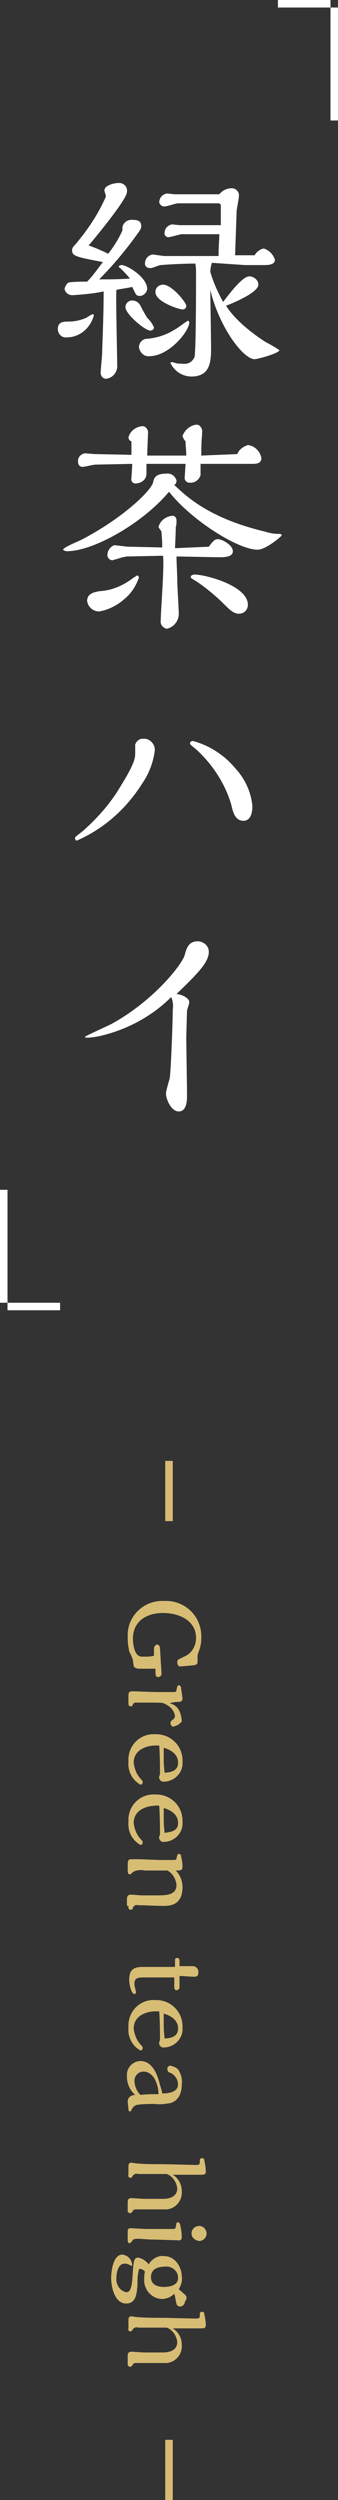
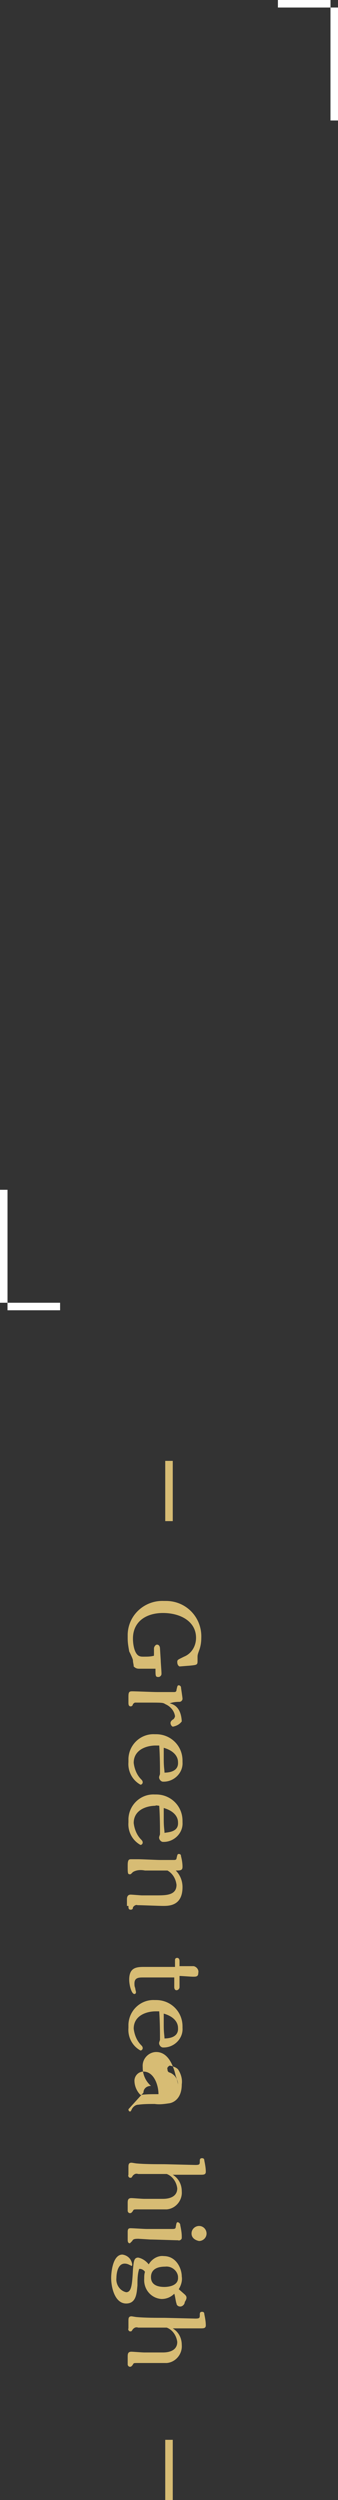
<svg xmlns="http://www.w3.org/2000/svg" version="1.1" id="drink-slider-name04.svg" x="0px" y="0px" viewBox="0 0 45 332" style="enable-background:new 0 0 45 332;" xml:space="preserve">
  <rect x="0" y="0" width="45" height="332" fill="#333333" stroke="none" />
  <style type="text/css">
	.st0{fill-rule:evenodd;clip-rule:evenodd;fill:#D7BC74;}
	.st1{fill:#D7BC74;}
	.st2{fill-rule:evenodd;clip-rule:evenodd;fill:#FFFFFF;}
</style>
-   <path id="Green_tea_high" class="st0" d="M21.3,218.9c0-0.2-0.1-0.5-0.4-0.5c-0.2,0-0.4,0.3-0.4,0.5c0,0,0,0,0,0c0,0.1,0,0.7,0,0.7  c0,0.3,0,0.3-0.1,0.3c-0.4,0.1-0.8,0.1-1.3,0.1c-0.2,0-0.4,0-0.6-0.1c-0.6-0.3-0.8-1.5-0.8-2.3c0-2.3,1.8-3.4,4-3.4  c2.3,0,4.4,1.1,4.4,3.3c0,1.1-0.6,2.1-1.6,2.5c-0.8,0.4-0.9,0.4-0.9,0.7c0,0.3,0.1,0.5,0.3,0.6c0.1,0,1.2-0.1,1.3-0.1  c1-0.1,1.1-0.1,1.1-0.6c0-0.1,0-0.5,0-0.6c0-0.3,0.1-0.5,0.2-0.8c0.2-0.5,0.3-1.1,0.3-1.7c0.1-2.7-2-4.9-4.7-4.9c-0.1,0-0.2,0-0.3,0  c-2.5-0.1-4.7,1.8-4.8,4.4c0,0.2,0,0.4,0,0.6c0,0.6,0.1,1.1,0.2,1.7c0.1,0.2,0.5,1,0.5,1.2c0,0.3,0.1,0.5,0.1,0.8  c0.2,0.2,0.4,0.3,0.7,0.3c0.3,0,1.9,0,2.2,0c0,1,0,1.1,0.4,1.1c0.2,0,0.4-0.2,0.4-0.4c0,0,0-0.1,0-0.1c0-0.3-0.1-1.4-0.1-1.7  L21.3,218.9L21.3,218.9z M23.9,226c0.2,0,0.4-0.2,0.4-0.4c0,0,0,0,0,0c0-0.2-0.2-1.4-0.2-1.5c0-0.2-0.2-0.3-0.3-0.3  c-0.2,0-0.2,0.2-0.3,0.6c0,0.2-0.1,0.3-0.3,0.3c0,0,0,0,0,0c0,0-1.7,0-2.3,0c-0.5,0-2.8-0.1-3.3-0.1c-0.4,0-0.5,0.1-0.5,0.7v0.8  c0,0.2,0,0.5,0.3,0.5c0.2,0,0.3-0.2,0.3-0.3c0.1-0.1,0.2-0.2,0.3-0.2c0.4,0,1.2,0,1.6,0c2,0,2.1,0,2.4,0.2c0.7,0.3,1.2,0.9,1.3,1.6  c0,0.1-0.1,0.3-0.2,0.4c-0.2,0.1-0.4,0.3-0.4,0.5c0,0.2,0.1,0.4,0.3,0.5c0.5-0.1,0.9-0.3,1.2-0.7c-0.1-2-1.2-2.3-1.6-2.4  C23.1,226,23.7,226,23.9,226L23.9,226z M21.2,231.8c0.1,1.5,0.1,3.1,0.1,3.4c0,0.1,0,0.3,0,0.4c0,0-0.1,0.3-0.1,0.3  c-0.1,0.3,0.2,0.7,0.5,0.7c0,0,0.1,0,0.1,0c1.4,0,2.6-1.2,2.5-2.6c0-0.1,0-0.1,0-0.2c0-2-1.6-3.5-3.5-3.5c-0.1,0-0.1,0-0.2,0  c-1.8-0.1-3.4,1.3-3.5,3.2c0,0.2,0,0.3,0,0.5c-0.1,1.2,0.5,2.4,1.6,3c0.2,0,0.3-0.2,0.3-0.3c0-0.2-0.1-0.3-0.2-0.4  c-0.6-0.6-0.9-1.4-1-2.2c0-1.8,1.8-2.3,2.9-2.3C20.7,231.8,21.1,231.8,21.2,231.8L21.2,231.8z M21.9,235.4c0-0.4-0.1-0.7-0.1-1.7  c0-0.5,0-1.1,0-1.6c1.4,0.4,1.9,1.2,1.9,1.9C23.8,235.3,22.4,235.4,21.9,235.4L21.9,235.4z M21.2,239.8c0.1,1.5,0.1,3.1,0.1,3.4  c0,0.1,0,0.3,0,0.4c0,0-0.1,0.3-0.1,0.3c-0.1,0.3,0.2,0.7,0.5,0.7c0,0,0.1,0,0.1,0c1.4,0,2.6-1.2,2.5-2.6c0-0.1,0-0.1,0-0.2  c0-2-1.6-3.5-3.5-3.5c-0.1,0-0.1,0-0.2,0c-1.8-0.1-3.4,1.3-3.5,3.2c0,0.2,0,0.3,0,0.5c-0.1,1.2,0.5,2.4,1.6,3c0.2,0,0.3-0.2,0.3-0.3  c0-0.2-0.1-0.3-0.2-0.4c-0.6-0.6-0.9-1.4-1-2.2c0-1.8,1.8-2.3,2.9-2.3C20.7,239.7,21.1,239.8,21.2,239.8L21.2,239.8z M21.9,243.4  c0-0.4-0.1-0.7-0.1-1.7c0-0.5,0-1.1,0-1.6c1.4,0.4,1.9,1.2,1.9,1.9C23.8,243.3,22.4,243.3,21.9,243.4L21.9,243.4z M17.1,253.1  c0,0.3,0,0.5,0.3,0.5c0.2,0,0.3-0.1,0.3-0.3c0.1-0.2,0.4-0.4,0.6-0.3c0.5,0,2.9,0.1,3.4,0.1c0.8,0,2.6,0,2.6-2.5  c0-0.8-0.3-1.6-0.9-2.2c0.6,0,0.9,0,0.9-0.5c0-0.5-0.1-1-0.2-1.4c0-0.2-0.1-0.3-0.3-0.3c-0.2,0-0.2,0.2-0.3,0.6  c0,0.1-0.1,0.2-0.3,0.2c0,0,0,0,0,0c-0.4,0-1.5,0-1.9,0c-0.4,0-2.4-0.1-2.9-0.1c-0.1,0-0.8,0-0.9,0c-0.3,0-0.5,0-0.5,0.8  c0,1.1,0,1.2,0.3,1.2c0.1,0,0.1,0,0.4-0.3c0.5-0.3,1.1-0.3,1.6-0.2c1.4,0,2.2,0,3,0c0.7,0.4,1.1,1.1,1.2,1.9c0,1.4-1.4,1.4-2.7,1.4  c-0.7,0-1.2,0-1.9,0c-0.2,0-1.3-0.1-1.5-0.1c-0.4,0-0.5,0.3-0.5,0.6V253.1L17.1,253.1z M23.2,263.9c0,0.2,0.1,0.4,0.3,0.4  c0,0,0,0,0,0c0.2,0,0.4-0.2,0.4-0.4c0,0,0,0,0,0c0-0.2,0-1.3,0-1.5c0.3,0,1.5,0.1,1.8,0.1c0.4,0,0.7,0,0.7-0.5  c0.1-0.4-0.2-0.8-0.6-0.9c-0.7,0-1.3,0-1.9,0v-0.7c0-0.2-0.1-0.4-0.3-0.4c0,0,0,0,0,0c-0.2,0-0.3,0.1-0.3,0.3c0,0,0,0.8,0,0.9  c-0.7,0-3.6,0-4.2,0c-1.1,0-1.9,0.2-1.9,1.7c0,0.7,0.3,1.9,0.7,1.9c0.1,0,0.2-0.1,0.2-0.2c0,0,0,0,0-0.1c0,0-0.1-0.4-0.1-0.5  c-0.1-0.2-0.1-0.4-0.1-0.6c0-0.8,0.6-0.8,1.2-0.8s3.5,0,4.1,0L23.2,263.9L23.2,263.9z M21.2,267.1c0.1,1.5,0.1,3.1,0.1,3.4  c0,0.1,0,0.3,0,0.4c0,0-0.1,0.3-0.1,0.3c-0.1,0.3,0.2,0.7,0.5,0.7c0,0,0.1,0,0.1,0c1.4,0,2.6-1.2,2.5-2.6c0-0.1,0-0.1,0-0.2  c0-2-1.6-3.5-3.5-3.5c-0.1,0-0.1,0-0.2,0c-1.8-0.1-3.4,1.3-3.5,3.2c0,0.2,0,0.3,0,0.5c-0.1,1.2,0.5,2.4,1.6,3c0.2,0,0.3-0.2,0.3-0.3  c0-0.2-0.1-0.3-0.2-0.4c-0.6-0.6-0.9-1.4-1-2.2c0-1.8,1.8-2.3,2.9-2.3C20.7,267.1,21.1,267.1,21.2,267.1L21.2,267.1z M21.9,270.7  c0-0.4-0.1-0.7-0.1-1.7c0-0.5,0-1.1,0-1.6c1.4,0.4,1.9,1.2,1.9,1.9C23.8,270.6,22.4,270.7,21.9,270.7L21.9,270.7z M17.1,280.1  c0,0.2,0.1,0.3,0.2,0.3c0,0,0,0,0,0c0.1,0,0.1,0,0.3-0.4c0.2-0.3,0.5-0.5,0.8-0.5c0.7-0.1,1.5-0.1,2.2-0.1c0.7,0.1,1.3,0,2-0.1  c0.5-0.1,1.6-0.6,1.6-2.5c0.1-0.7-0.1-1.4-0.5-2c-0.3-0.3-0.7-0.4-1.1-0.5c-0.2,0.1-0.4,0.3-0.3,0.5c0,0.1,0,0.3,0.2,0.4  c0.7,0.2,1.2,0.9,1.2,1.6c0,1.2-1.7,1.2-2.1,1.2c0-0.1-0.2-0.9-0.3-1.1c-0.4-1.8-1.2-3.2-2.6-3.2c-1,0-1.9,0.9-1.8,2  c0,0,0,0.1,0,0.1c0,0.9,0.4,1.8,1.1,2.4c-0.5,0-1,0.3-1,0.9L17.1,280.1L17.1,280.1z M18.7,278.2c-0.5-0.5-0.8-1.2-0.8-1.9  c0-0.6,0.5-1.2,1.2-1.2c1.4,0,2,1.8,2,3C20.1,278.1,19.5,278.1,18.7,278.2L18.7,278.2z M21.9,287.4c-1.1,0-2.6,0-3.7-0.1  c-0.1,0-0.6-0.1-0.7-0.1c-0.4,0-0.4,0.3-0.4,0.6v1c-0.1,0.2,0.1,0.4,0.2,0.4c0,0,0,0,0.1,0c0.1,0,0.1,0,0.3-0.3  c0.2-0.2,0.4-0.3,0.7-0.2c0.1,0,3.5,0,3.8,0c0.8,0.3,1.3,1.1,1.4,1.9c0,1.1-1,1.4-1.9,1.4l-2.5,0c-0.3,0-1.5-0.1-1.7-0.1  c-0.4,0-0.5,0.2-0.5,0.6c0,0.6,0,0.9,0,1.1c0,0.1,0.1,0.3,0.3,0.3c0,0,0,0,0,0c0.1,0,0.2,0,0.4-0.3c0.1-0.2,0.1-0.2,0.7-0.2h1.4  c0.9,0,2.3,0,2.4,0c1.2-0.1,2.1-1.2,2-2.4c0-0.9-0.4-1.7-1.2-2.2c0.6,0,3.1,0,3.7,0c0.4,0,0.7,0,0.7-0.4c0-0.5-0.1-1-0.2-1.5  c0-0.2-0.1-0.3-0.3-0.3c-0.3,0-0.3,0.2-0.3,0.4c0,0.4,0,0.5-0.6,0.5L21.9,287.4L21.9,287.4z M26.5,297.6c0.5,0,1-0.4,1-1  c0-0.5-0.4-1-1-1c-0.5,0-1,0.4-1,1S26,297.5,26.5,297.6C26.5,297.5,26.5,297.5,26.5,297.6L26.5,297.6z M20,297.4  c0.6,0,3.2,0.1,3.7,0.1c0.2,0.1,0.5-0.1,0.5-0.3c0-0.1,0-0.1,0-0.2c0-0.5-0.1-1-0.2-1.5c0-0.2-0.1-0.3-0.3-0.4  c-0.2,0-0.2,0.1-0.3,0.6c0,0.3-0.2,0.3-0.5,0.3h-3.4c-0.3,0-1.8-0.1-2.1-0.1c-0.3,0-0.4,0.1-0.4,0.5v1c0,0.2,0,0.5,0.3,0.5  c0.1-0.1,0.2-0.2,0.3-0.3c0.1-0.2,0.2-0.3,0.8-0.3L20,297.4L20,297.4z M24.6,304.7l-0.8-0.7c0.3-0.5,0.5-1.1,0.4-1.7  c0-1-0.7-2.7-2.4-2.7c-0.8-0.1-1.6,0.4-2,1.1c-0.4-0.5-0.9-0.8-1.4-0.9c-0.6,0-0.6,0.6-0.7,1.6c-0.1,2-0.2,3-0.9,3  c-0.9-0.2-1.4-1.1-1.3-1.9c0-0.4,0.1-1.9,1.1-1.9c0.3,0,0.5,0.1,0.7,0.2c0.1,0,0.1,0.1,0.2,0.1c0.1,0,0.1-0.1,0.1-0.2  c-0.1-0.7-0.6-1.2-1.3-1.3c-1.3,0-1.5,2.4-1.5,3.1c0,1.3,0.5,3.4,2,3.4c1.4,0,1.4-1.5,1.5-2.4c0-0.7,0-1.4,0.2-2.1  c0-0.1,0.1-0.1,0.1-0.1c0.3,0,0.6,0.2,0.7,0.4c-0.1,0.3-0.1,0.6-0.1,0.9c-0.1,1.4,0.9,2.6,2.3,2.7c0.6,0,1.2-0.2,1.7-0.7  c0.1,0.2,0.2,1.1,0.3,1.3c0,0.2,0.2,0.4,0.5,0.4c0.3,0,0.6-0.3,0.6-0.6c0,0,0,0,0,0C25,305.1,24.8,304.9,24.6,304.7L24.6,304.7z   M21.9,303.7c-0.6,0-1.8-0.1-1.8-1.3c0-1.2,1.1-1.4,1.9-1.4c0.8-0.1,1.6,0.5,1.7,1.3c0,0,0,0.1,0,0.1  C23.8,303.6,22.3,303.7,21.9,303.7L21.9,303.7z M21.9,307.8c-1.1,0-2.6,0-3.7-0.1c-0.1,0-0.6-0.1-0.7-0.1c-0.4,0-0.4,0.3-0.4,0.6v1  c-0.1,0.2,0.1,0.4,0.2,0.4c0,0,0,0,0.1,0c0.1,0,0.1,0,0.3-0.3c0.2-0.2,0.4-0.3,0.7-0.2c0.1,0,3.5,0,3.8,0c0.8,0.3,1.3,1.1,1.4,1.9  c0,1.1-1,1.4-1.9,1.4l-2.5,0c-0.3,0-1.5-0.1-1.7-0.1c-0.4,0-0.5,0.2-0.5,0.6c0,0.6,0,0.9,0,1.1c0,0.1,0.1,0.3,0.3,0.3c0,0,0,0,0,0  c0.1,0,0.2,0,0.4-0.3c0.1-0.2,0.1-0.2,0.7-0.2h1.4c0.9,0,2.3,0,2.4,0c1.2-0.1,2.1-1.2,2-2.4c0-0.9-0.4-1.7-1.2-2.2  c0.6,0,3.1,0,3.7,0c0.4,0,0.7,0,0.7-0.4c0-0.5-0.1-1-0.2-1.5c0-0.2-0.1-0.3-0.3-0.3c-0.3,0-0.3,0.2-0.3,0.4c0,0.4,0,0.5-0.6,0.5  L21.9,307.8L21.9,307.8z" />
+   <path id="Green_tea_high" class="st0" d="M21.3,218.9c0-0.2-0.1-0.5-0.4-0.5c-0.2,0-0.4,0.3-0.4,0.5c0,0,0,0,0,0c0,0.1,0,0.7,0,0.7  c0,0.3,0,0.3-0.1,0.3c-0.4,0.1-0.8,0.1-1.3,0.1c-0.2,0-0.4,0-0.6-0.1c-0.6-0.3-0.8-1.5-0.8-2.3c0-2.3,1.8-3.4,4-3.4  c2.3,0,4.4,1.1,4.4,3.3c0,1.1-0.6,2.1-1.6,2.5c-0.8,0.4-0.9,0.4-0.9,0.7c0,0.3,0.1,0.5,0.3,0.6c0.1,0,1.2-0.1,1.3-0.1  c1-0.1,1.1-0.1,1.1-0.6c0-0.1,0-0.5,0-0.6c0-0.3,0.1-0.5,0.2-0.8c0.2-0.5,0.3-1.1,0.3-1.7c0.1-2.7-2-4.9-4.7-4.9c-0.1,0-0.2,0-0.3,0  c-2.5-0.1-4.7,1.8-4.8,4.4c0,0.2,0,0.4,0,0.6c0,0.6,0.1,1.1,0.2,1.7c0.1,0.2,0.5,1,0.5,1.2c0,0.3,0.1,0.5,0.1,0.8  c0.2,0.2,0.4,0.3,0.7,0.3c0.3,0,1.9,0,2.2,0c0,1,0,1.1,0.4,1.1c0.2,0,0.4-0.2,0.4-0.4c0,0,0-0.1,0-0.1c0-0.3-0.1-1.4-0.1-1.7  L21.3,218.9L21.3,218.9z M23.9,226c0.2,0,0.4-0.2,0.4-0.4c0,0,0,0,0,0c0-0.2-0.2-1.4-0.2-1.5c0-0.2-0.2-0.3-0.3-0.3  c-0.2,0-0.2,0.2-0.3,0.6c0,0.2-0.1,0.3-0.3,0.3c0,0,0,0,0,0c0,0-1.7,0-2.3,0c-0.5,0-2.8-0.1-3.3-0.1c-0.4,0-0.5,0.1-0.5,0.7v0.8  c0,0.2,0,0.5,0.3,0.5c0.2,0,0.3-0.2,0.3-0.3c0.1-0.1,0.2-0.2,0.3-0.2c0.4,0,1.2,0,1.6,0c2,0,2.1,0,2.4,0.2c0.7,0.3,1.2,0.9,1.3,1.6  c0,0.1-0.1,0.3-0.2,0.4c-0.2,0.1-0.4,0.3-0.4,0.5c0,0.2,0.1,0.4,0.3,0.5c0.5-0.1,0.9-0.3,1.2-0.7c-0.1-2-1.2-2.3-1.6-2.4  C23.1,226,23.7,226,23.9,226L23.9,226z M21.2,231.8c0.1,1.5,0.1,3.1,0.1,3.4c0,0.1,0,0.3,0,0.4c0,0-0.1,0.3-0.1,0.3  c-0.1,0.3,0.2,0.7,0.5,0.7c0,0,0.1,0,0.1,0c1.4,0,2.6-1.2,2.5-2.6c0-0.1,0-0.1,0-0.2c0-2-1.6-3.5-3.5-3.5c-0.1,0-0.1,0-0.2,0  c-1.8-0.1-3.4,1.3-3.5,3.2c0,0.2,0,0.3,0,0.5c-0.1,1.2,0.5,2.4,1.6,3c0.2,0,0.3-0.2,0.3-0.3c0-0.2-0.1-0.3-0.2-0.4  c-0.6-0.6-0.9-1.4-1-2.2c0-1.8,1.8-2.3,2.9-2.3C20.7,231.8,21.1,231.8,21.2,231.8L21.2,231.8z M21.9,235.4c0-0.4-0.1-0.7-0.1-1.7  c0-0.5,0-1.1,0-1.6c1.4,0.4,1.9,1.2,1.9,1.9C23.8,235.3,22.4,235.4,21.9,235.4L21.9,235.4z M21.2,239.8c0.1,1.5,0.1,3.1,0.1,3.4  c0,0.1,0,0.3,0,0.4c0,0-0.1,0.3-0.1,0.3c-0.1,0.3,0.2,0.7,0.5,0.7c0,0,0.1,0,0.1,0c1.4,0,2.6-1.2,2.5-2.6c0-0.1,0-0.1,0-0.2  c0-2-1.6-3.5-3.5-3.5c-0.1,0-0.1,0-0.2,0c-1.8-0.1-3.4,1.3-3.5,3.2c0,0.2,0,0.3,0,0.5c-0.1,1.2,0.5,2.4,1.6,3c0.2,0,0.3-0.2,0.3-0.3  c0-0.2-0.1-0.3-0.2-0.4c-0.6-0.6-0.9-1.4-1-2.2c0-1.8,1.8-2.3,2.9-2.3C20.7,239.7,21.1,239.8,21.2,239.8L21.2,239.8z M21.9,243.4  c0-0.4-0.1-0.7-0.1-1.7c0-0.5,0-1.1,0-1.6c1.4,0.4,1.9,1.2,1.9,1.9C23.8,243.3,22.4,243.3,21.9,243.4L21.9,243.4z M17.1,253.1  c0,0.3,0,0.5,0.3,0.5c0.2,0,0.3-0.1,0.3-0.3c0.1-0.2,0.4-0.4,0.6-0.3c0.5,0,2.9,0.1,3.4,0.1c0.8,0,2.6,0,2.6-2.5  c0-0.8-0.3-1.6-0.9-2.2c0.6,0,0.9,0,0.9-0.5c0-0.5-0.1-1-0.2-1.4c0-0.2-0.1-0.3-0.3-0.3c-0.2,0-0.2,0.2-0.3,0.6  c0,0.1-0.1,0.2-0.3,0.2c0,0,0,0,0,0c-0.4,0-1.5,0-1.9,0c-0.4,0-2.4-0.1-2.9-0.1c-0.1,0-0.8,0-0.9,0c-0.3,0-0.5,0-0.5,0.8  c0,1.1,0,1.2,0.3,1.2c0.1,0,0.1,0,0.4-0.3c0.5-0.3,1.1-0.3,1.6-0.2c1.4,0,2.2,0,3,0c0.7,0.4,1.1,1.1,1.2,1.9c0,1.4-1.4,1.4-2.7,1.4  c-0.7,0-1.2,0-1.9,0c-0.2,0-1.3-0.1-1.5-0.1c-0.4,0-0.5,0.3-0.5,0.6V253.1L17.1,253.1z M23.2,263.9c0,0.2,0.1,0.4,0.3,0.4  c0,0,0,0,0,0c0.2,0,0.4-0.2,0.4-0.4c0,0,0,0,0,0c0-0.2,0-1.3,0-1.5c0.3,0,1.5,0.1,1.8,0.1c0.4,0,0.7,0,0.7-0.5  c0.1-0.4-0.2-0.8-0.6-0.9c-0.7,0-1.3,0-1.9,0v-0.7c0-0.2-0.1-0.4-0.3-0.4c0,0,0,0,0,0c-0.2,0-0.3,0.1-0.3,0.3c0,0,0,0.8,0,0.9  c-0.7,0-3.6,0-4.2,0c-1.1,0-1.9,0.2-1.9,1.7c0,0.7,0.3,1.9,0.7,1.9c0.1,0,0.2-0.1,0.2-0.2c0,0,0,0,0-0.1c0,0-0.1-0.4-0.1-0.5  c-0.1-0.2-0.1-0.4-0.1-0.6c0-0.8,0.6-0.8,1.2-0.8s3.5,0,4.1,0L23.2,263.9L23.2,263.9z M21.2,267.1c0.1,1.5,0.1,3.1,0.1,3.4  c0,0.1,0,0.3,0,0.4c0,0-0.1,0.3-0.1,0.3c-0.1,0.3,0.2,0.7,0.5,0.7c0,0,0.1,0,0.1,0c1.4,0,2.6-1.2,2.5-2.6c0-0.1,0-0.1,0-0.2  c0-2-1.6-3.5-3.5-3.5c-0.1,0-0.1,0-0.2,0c-1.8-0.1-3.4,1.3-3.5,3.2c0,0.2,0,0.3,0,0.5c-0.1,1.2,0.5,2.4,1.6,3c0.2,0,0.3-0.2,0.3-0.3  c0-0.2-0.1-0.3-0.2-0.4c-0.6-0.6-0.9-1.4-1-2.2c0-1.8,1.8-2.3,2.9-2.3C20.7,267.1,21.1,267.1,21.2,267.1L21.2,267.1z M21.9,270.7  c0-0.4-0.1-0.7-0.1-1.7c0-0.5,0-1.1,0-1.6c1.4,0.4,1.9,1.2,1.9,1.9C23.8,270.6,22.4,270.7,21.9,270.7L21.9,270.7z M17.1,280.1  c0,0.2,0.1,0.3,0.2,0.3c0,0,0,0,0,0c0.1,0,0.1,0,0.3-0.4c0.2-0.3,0.5-0.5,0.8-0.5c0.7-0.1,1.5-0.1,2.2-0.1c0.7,0.1,1.3,0,2-0.1  c0.5-0.1,1.6-0.6,1.6-2.5c0.1-0.7-0.1-1.4-0.5-2c-0.3-0.3-0.7-0.4-1.1-0.5c-0.2,0.1-0.4,0.3-0.3,0.5c0,0.1,0,0.3,0.2,0.4  c0.7,0.2,1.2,0.9,1.2,1.6c0-0.1-0.2-0.9-0.3-1.1c-0.4-1.8-1.2-3.2-2.6-3.2c-1,0-1.9,0.9-1.8,2  c0,0,0,0.1,0,0.1c0,0.9,0.4,1.8,1.1,2.4c-0.5,0-1,0.3-1,0.9L17.1,280.1L17.1,280.1z M18.7,278.2c-0.5-0.5-0.8-1.2-0.8-1.9  c0-0.6,0.5-1.2,1.2-1.2c1.4,0,2,1.8,2,3C20.1,278.1,19.5,278.1,18.7,278.2L18.7,278.2z M21.9,287.4c-1.1,0-2.6,0-3.7-0.1  c-0.1,0-0.6-0.1-0.7-0.1c-0.4,0-0.4,0.3-0.4,0.6v1c-0.1,0.2,0.1,0.4,0.2,0.4c0,0,0,0,0.1,0c0.1,0,0.1,0,0.3-0.3  c0.2-0.2,0.4-0.3,0.7-0.2c0.1,0,3.5,0,3.8,0c0.8,0.3,1.3,1.1,1.4,1.9c0,1.1-1,1.4-1.9,1.4l-2.5,0c-0.3,0-1.5-0.1-1.7-0.1  c-0.4,0-0.5,0.2-0.5,0.6c0,0.6,0,0.9,0,1.1c0,0.1,0.1,0.3,0.3,0.3c0,0,0,0,0,0c0.1,0,0.2,0,0.4-0.3c0.1-0.2,0.1-0.2,0.7-0.2h1.4  c0.9,0,2.3,0,2.4,0c1.2-0.1,2.1-1.2,2-2.4c0-0.9-0.4-1.7-1.2-2.2c0.6,0,3.1,0,3.7,0c0.4,0,0.7,0,0.7-0.4c0-0.5-0.1-1-0.2-1.5  c0-0.2-0.1-0.3-0.3-0.3c-0.3,0-0.3,0.2-0.3,0.4c0,0.4,0,0.5-0.6,0.5L21.9,287.4L21.9,287.4z M26.5,297.6c0.5,0,1-0.4,1-1  c0-0.5-0.4-1-1-1c-0.5,0-1,0.4-1,1S26,297.5,26.5,297.6C26.5,297.5,26.5,297.5,26.5,297.6L26.5,297.6z M20,297.4  c0.6,0,3.2,0.1,3.7,0.1c0.2,0.1,0.5-0.1,0.5-0.3c0-0.1,0-0.1,0-0.2c0-0.5-0.1-1-0.2-1.5c0-0.2-0.1-0.3-0.3-0.4  c-0.2,0-0.2,0.1-0.3,0.6c0,0.3-0.2,0.3-0.5,0.3h-3.4c-0.3,0-1.8-0.1-2.1-0.1c-0.3,0-0.4,0.1-0.4,0.5v1c0,0.2,0,0.5,0.3,0.5  c0.1-0.1,0.2-0.2,0.3-0.3c0.1-0.2,0.2-0.3,0.8-0.3L20,297.4L20,297.4z M24.6,304.7l-0.8-0.7c0.3-0.5,0.5-1.1,0.4-1.7  c0-1-0.7-2.7-2.4-2.7c-0.8-0.1-1.6,0.4-2,1.1c-0.4-0.5-0.9-0.8-1.4-0.9c-0.6,0-0.6,0.6-0.7,1.6c-0.1,2-0.2,3-0.9,3  c-0.9-0.2-1.4-1.1-1.3-1.9c0-0.4,0.1-1.9,1.1-1.9c0.3,0,0.5,0.1,0.7,0.2c0.1,0,0.1,0.1,0.2,0.1c0.1,0,0.1-0.1,0.1-0.2  c-0.1-0.7-0.6-1.2-1.3-1.3c-1.3,0-1.5,2.4-1.5,3.1c0,1.3,0.5,3.4,2,3.4c1.4,0,1.4-1.5,1.5-2.4c0-0.7,0-1.4,0.2-2.1  c0-0.1,0.1-0.1,0.1-0.1c0.3,0,0.6,0.2,0.7,0.4c-0.1,0.3-0.1,0.6-0.1,0.9c-0.1,1.4,0.9,2.6,2.3,2.7c0.6,0,1.2-0.2,1.7-0.7  c0.1,0.2,0.2,1.1,0.3,1.3c0,0.2,0.2,0.4,0.5,0.4c0.3,0,0.6-0.3,0.6-0.6c0,0,0,0,0,0C25,305.1,24.8,304.9,24.6,304.7L24.6,304.7z   M21.9,303.7c-0.6,0-1.8-0.1-1.8-1.3c0-1.2,1.1-1.4,1.9-1.4c0.8-0.1,1.6,0.5,1.7,1.3c0,0,0,0.1,0,0.1  C23.8,303.6,22.3,303.7,21.9,303.7L21.9,303.7z M21.9,307.8c-1.1,0-2.6,0-3.7-0.1c-0.1,0-0.6-0.1-0.7-0.1c-0.4,0-0.4,0.3-0.4,0.6v1  c-0.1,0.2,0.1,0.4,0.2,0.4c0,0,0,0,0.1,0c0.1,0,0.1,0,0.3-0.3c0.2-0.2,0.4-0.3,0.7-0.2c0.1,0,3.5,0,3.8,0c0.8,0.3,1.3,1.1,1.4,1.9  c0,1.1-1,1.4-1.9,1.4l-2.5,0c-0.3,0-1.5-0.1-1.7-0.1c-0.4,0-0.5,0.2-0.5,0.6c0,0.6,0,0.9,0,1.1c0,0.1,0.1,0.3,0.3,0.3c0,0,0,0,0,0  c0.1,0,0.2,0,0.4-0.3c0.1-0.2,0.1-0.2,0.7-0.2h1.4c0.9,0,2.3,0,2.4,0c1.2-0.1,2.1-1.2,2-2.4c0-0.9-0.4-1.7-1.2-2.2  c0.6,0,3.1,0,3.7,0c0.4,0,0.7,0,0.7-0.4c0-0.5-0.1-1-0.2-1.5c0-0.2-0.1-0.3-0.3-0.3c-0.3,0-0.3,0.2-0.3,0.4c0,0.4,0,0.5-0.6,0.5  L21.9,307.8L21.9,307.8z" />
  <rect id="長方形_30" x="22" y="194" class="st1" width="1" height="8" />
  <rect id="長方形_30_のコピー" x="22" y="324" class="st1" width="1" height="8" />
  <path id="長方形_11_のコピー" class="st2" d="M45,0h-1v16h1V0z M45,0h-8v1h8V0z" />
  <path id="長方形_11_のコピー_2" class="st2" d="M0,174h1v-16H0V174z M0,174h8v-1H0V174z" />
-   <path id="緑茶ハイ" class="st2" d="M32.6,35.2c0.4,0,2.2,0,2.6,0c0.4,0,1.4,0,1.4-0.7c-0.2-0.7-0.8-1.3-1.5-1.5  c-0.5,0.1-1,0.5-1.2,0.9h-2.6c0-0.2,0.2-5.6,0.2-5.8c0-0.3,0.3-1.7,0.3-2c0.1-0.6-0.4-1.1-0.9-1.1c0,0-0.1,0-0.1,0  c-0.6,0-1.2,0.3-1.6,0.8h-5.9c-0.2,0-0.9-0.1-1.1-0.1c-0.6,0.1-1,0.6-1,1.2c0.1,0.3,0.4,0.6,0.8,0.5c0.3,0,1.4-0.4,1.7-0.4h5.4  c0.1,0,0.3,0.1,0.3,0.3c0,0.1,0,2.2,0,2.6H24c-0.2,0-1-0.1-1.1-0.1c-0.6,0.1-1,0.6-1,1.2c0,0.3,0.3,0.5,0.5,0.5c0,0,0,0,0,0  c0.3,0,1.6-0.4,1.8-0.4h5c0,0.9-0.1,1.3-0.1,2.9c-1.1,0-6.2,0-7.2,0c-0.2,0-1.4-0.2-1.6-0.2c-0.6,0.1-1,0.6-1,1.2  c0,0.4,0.3,0.6,0.7,0.6c0,0,0.1,0,0.1,0c0.2,0,1.1-0.4,1.3-0.4c1.1-0.1,3.4-0.2,4.6-0.2c0.1,0.4,0.1,0.9,0.1,1.3  c0,1.5,0,10.2-0.2,11.1c-0.3,0.7-0.9,1-1.6,0.9c-0.3,0-0.7,0-1-0.1c-0.2-0.1-0.3-0.1-0.5-0.1c-0.1,0-0.1,0.1-0.1,0.1  c0.5,1.1,1.6,1.8,2.8,1.8c2.6,0,2.6-2.2,2.6-3.9c0-1.2-0.1-6.5-0.1-7.6c1.2,5,4.4,9.2,5.9,9.2c0.4,0,3.3-0.8,3.3-1.2  c-0.6-0.4-1.1-0.7-1.7-1c-0.7-0.4-4-2.6-5.4-4.9c1.8-0.7,4.3-1.9,4.3-2.8c0-0.6-0.6-1.1-1.2-1.1c-0.9,0-2.5,2.1-3.5,3.4  c-0.7-1.3-1.3-2.6-1.7-4c0-0.4,0.1-0.8,0.2-1.2L32.6,35.2L32.6,35.2z M24.8,40.6c0-0.4-1.9-2.8-3.1-2.8c-0.5,0-1,0.4-1,0.9  c0,0,0,0,0,0.1c0,1.3,3.2,2.3,3.6,2.3C24.6,41.1,24.8,40.9,24.8,40.6L24.8,40.6z M17.3,37c-1.9,0.1-2.3,0.1-4.1,0.1  c1.7-1.7,3.3-3.6,4.7-5.5c0.8-1.1,0.9-1.2,0.9-1.6c0-0.6-0.4-0.8-1.1-0.8c-0.6-0.1-1.3,0.3-1.4,1c0,0.1,0,0.2,0,0.4  c-0.5,1.1-1.1,2.1-1.9,3.1c-0.8-0.4-1.7-0.8-2.6-1.1c0.6-0.7,5.1-6.1,5.1-7.1c0.1-0.6-0.3-1.1-0.9-1.2c-0.1,0-0.1,0-0.2,0  c-0.6,0-1.9,0.3-1.9,1c0,0.1,0.2,0.6,0.2,0.8c-1,2.3-2.4,4.4-4.1,6.4c-0.2,0.2-0.4,0.4-0.4,0.7c0,0.8,0.4,0.9,4.1,1.6  c-0.7,0.9-1.3,1.8-2.1,2.6c-0.8,0-1.6,0-2.4,0.1c-0.3,0.1-0.5,0.5-0.6,0.8c0,0.5,0.5,0.9,1,0.9c0,0,0.1,0,0.1,0  c1.4-0.1,2.7-0.2,4.1-0.5c0,3.6-0.2,7.5-0.2,8.2c0,0.4-0.2,2.2-0.2,2.6c0,0.4,0.3,0.8,0.7,0.8c0,0,0,0,0,0c1-0.1,1.6-1,1.5-1.9  c0,0,0,0,0,0c0-1.6-0.2-8.8-0.1-9.9c0.3-0.1,1.8-0.3,2.1-0.4c0.5,1,0.5,1.2,1,1.2c0.5,0,0.9-0.4,1-0.9c0-1.6-2.7-3.2-3.4-3.2  c-0.2,0-0.4,0.1-0.4,0.3C15.8,35.3,17.1,36.7,17.3,37z M18.5,46.1c0.1,0.7,0.7,1.3,1.4,1.2c0,0,0,0,0,0c2.6,0,5.3-3.3,5.3-4.5  c0-0.1-0.1-0.2-0.2-0.2c-0.1,0-1.5,1.1-1.8,1.2c-1.1,0.7-2.4,1.1-3.7,1.2C19,45,18.5,45.5,18.5,46.1z M20.5,43.5  c-0.2-0.5-0.5-0.9-0.9-1.3c-0.2-0.3-0.6-1-0.9-1.6c-0.2-0.4-0.6-0.7-1.1-0.7c-0.5,0-0.9,0.4-0.9,0.9c0,0.9,2.6,3.1,3.3,3.1  C20.3,43.9,20.5,43.7,20.5,43.5C20.5,43.5,20.5,43.5,20.5,43.5z M12.5,41.9c0-0.1-0.1-0.1-0.1-0.2c-0.3,0.1-0.6,0.3-0.9,0.5  c-0.7,0.3-1.5,0.5-2.3,0.5c-0.7,0-1.5,0-1.5,1c0,0.6,0.5,1.2,1.2,1.1c0,0,0,0,0,0C10.6,44.8,12,43.6,12.5,41.9z M26.8,60.5  c0-0.9,0-1.8,0.1-2.7c0-0.1,0-0.2,0-0.3c0.1-0.5-0.2-1-0.6-1.1c-0.1,0-0.1,0-0.2,0c-0.8,0.1-1.5,0.7-1.8,1.5  c0.1,0.3,0.2,0.5,0.4,0.7c0,0.5,0.1,1.3,0.1,1.9h-5.2c0-0.5,0.1-2.6,0.1-2.9c0.1-0.4-0.2-0.9-0.6-1c-0.1,0-0.1,0-0.2,0  c-0.9,0.1-1.6,0.7-1.8,1.5c0,0.2,0.2,0.5,0.4,0.5c0,0.5,0,0.8,0,1.8l-4.9-0.1c-0.2,0-1.1-0.1-1.3-0.1c-0.6,0.1-1,0.6-0.9,1.2  c0,0.3,0.2,0.6,0.6,0.6c0,0,0,0,0,0c0.3,0,1.4-0.3,1.7-0.3l4.9-0.1c0,0.7-0.1,1.5-0.1,1.9c-0.1,0.3,0.1,0.6,0.4,0.7c0,0,0.1,0,0.1,0  c0.8,0,1.5-0.5,1.5-1.3v-1.3h5.2c0,0.3-0.1,1.5-0.1,1.7c-0.1,0.4,0.2,0.8,0.6,0.8c0.1,0,0.1,0,0.2,0c0.6,0,1.1-0.4,1.3-1  c0-0.1,0-1.3,0-1.5c1.1,0,5.8,0,6.8,0c0.6,0,1.3,0,1.3-0.8c-0.2-0.9-0.9-1.6-1.8-1.7c-0.6,0.2-1.2,0.6-1.4,1.2L26.8,60.5z   M23.2,64.4c0.2-0.1,0.3-0.3,0.3-0.6c-0.2-0.6-0.7-1-1.4-0.9c-1.4,0-1.6,0.6-1.7,1.1c-0.2,1.1-4,4.8-9.6,7.7c-0.4,0.2-2.4,1-2.4,1.3  c0.1,0.1,0.3,0.2,0.5,0.2c3.6,0,10.2-3.8,13.6-7.9c3,3.8,9.2,7.7,11.8,7.7c1.1,0,3.2-1.8,3.2-1.9c0-0.2-0.2-0.2-0.4-0.2  c-0.6,0-1.2-0.1-1.8-0.3C27.7,68.8,24.7,65.8,23.2,64.4L23.2,64.4z M31.8,81.5c0.7,0,1.2-0.5,1.2-1.2c0,0,0,0,0,0c0-2.5-5.6-4-7.1-4  c-0.2,0-0.5,0.1-0.5,0.3c0,0.2,0.1,0.2,0.9,0.7c1.3,0.9,2.5,1.9,3.7,3.1C30.7,81.1,31.2,81.5,31.8,81.5L31.8,81.5z M23.3,72.8  c0.1-2.2,0.1-2.4,0.1-2.8c0.1-0.3,0.1-0.6,0.1-0.9c0-0.3-0.2-0.6-0.5-0.6c0,0-0.1,0-0.1,0c-0.9,0.1-1.6,0.7-1.8,1.5  c0.1,0.2,0.3,0.4,0.4,0.6c0,0.4,0.1,0.8,0.1,2.1l-4.5-0.1c-0.3,0-1.7-0.2-1.9-0.2c-0.5,0.2-0.9,0.7-0.9,1.3c0,0.4,0.3,0.7,0.7,0.7  c0,0,0,0,0,0c0.3-0.1,0.7-0.2,1-0.3c0.2-0.1,0.5-0.1,0.8-0.2l4.9-0.1c0.2,1.3-0.3,7.4-0.3,8.6c-0.1,0.5,0.3,1,0.8,1.1  c0.9-0.2,1.6-1,1.6-2c0-0.7-0.2-3.7-0.2-4.3c0-1-0.1-2.4-0.1-3.3c0.9,0,4.9,0.1,5.8,0.1c0.8,0,1.7-0.1,1.7-0.8c0-0.8-1.4-1.6-2-1.6  c-0.4,0-0.6,0.2-1.2,1L23.3,72.8z M18.5,76.7c0-0.1-0.1-0.2-0.2-0.3c-0.2,0.1-0.3,0.2-0.5,0.3c-1.3,1-2.8,1.7-4.5,1.8  c-0.5,0.1-1.7,0.2-1.7,1.3c0.1,0.8,0.8,1.4,1.6,1.4c0,0,0,0,0,0c1.2-0.2,2.4-0.8,3.3-1.6C17.5,78.8,18.1,77.8,18.5,76.7L18.5,76.7z   M33.6,107c-0.2-1.9-1-3.6-2.3-5c-1.4-1.7-3.4-3-5.6-3.6c-0.2,0-0.4,0.1-0.4,0.3c0,0,0,0,0,0c0,0.2,0.2,0.3,0.8,0.8  c2.2,2,3.9,4.6,4.7,7.4c0.2,0.9,0.5,2.1,1.6,2.1C33.6,109,33.6,107.4,33.6,107z M10.3,111.6c3.6-1.6,6.5-4.2,8.6-7.5  c0.9-1.3,1.5-2.8,1.7-4.4c0.1-0.8-0.6-1.6-1.4-1.6c-0.1,0-0.1,0-0.2,0c-0.5,0-0.9,0.4-1,0.8c0,0.1,0,0.9,0,1.1c0,0.6,0,1.3-2,4.5  c-1.3,2.2-3,4.1-4.9,5.8c-1,0.8-1.1,0.8-1.1,1C10,111.5,10.1,111.7,10.3,111.6C10.3,111.6,10.3,111.6,10.3,111.6L10.3,111.6z   M24.9,134.2c0-0.1,0.3-0.9,0.3-1.1c0-0.5-0.8-1-1.7-1.1c2.8-2.7,4.3-4.2,4.3-5.6c0-0.8-0.7-1.4-1.5-1.4c0,0,0,0,0,0  c-1.2,0-1.5,1-1.7,1.8c-0.3,1.2-4.1,6.1-9.8,9.2c-0.6,0.3-3.5,1.6-3.5,1.7c0,0,0,0.1,0.3,0.1c0.5,0,1.1-0.1,1.6-0.2  c3.6-0.8,7-2.6,9.6-5.2c0.2,0.5,0.3,1.1,0.2,1.7c0,1.2-0.2,7.4-0.4,9.1c-0.1,0.3-0.5,1.7-0.5,2c0,0.8,0.7,2.4,1.7,2.4  c1.1,0,1.1-1.6,1.1-2.1c0-1.1-0.1-6.6-0.1-7.9L24.9,134.2L24.9,134.2z" />
</svg>